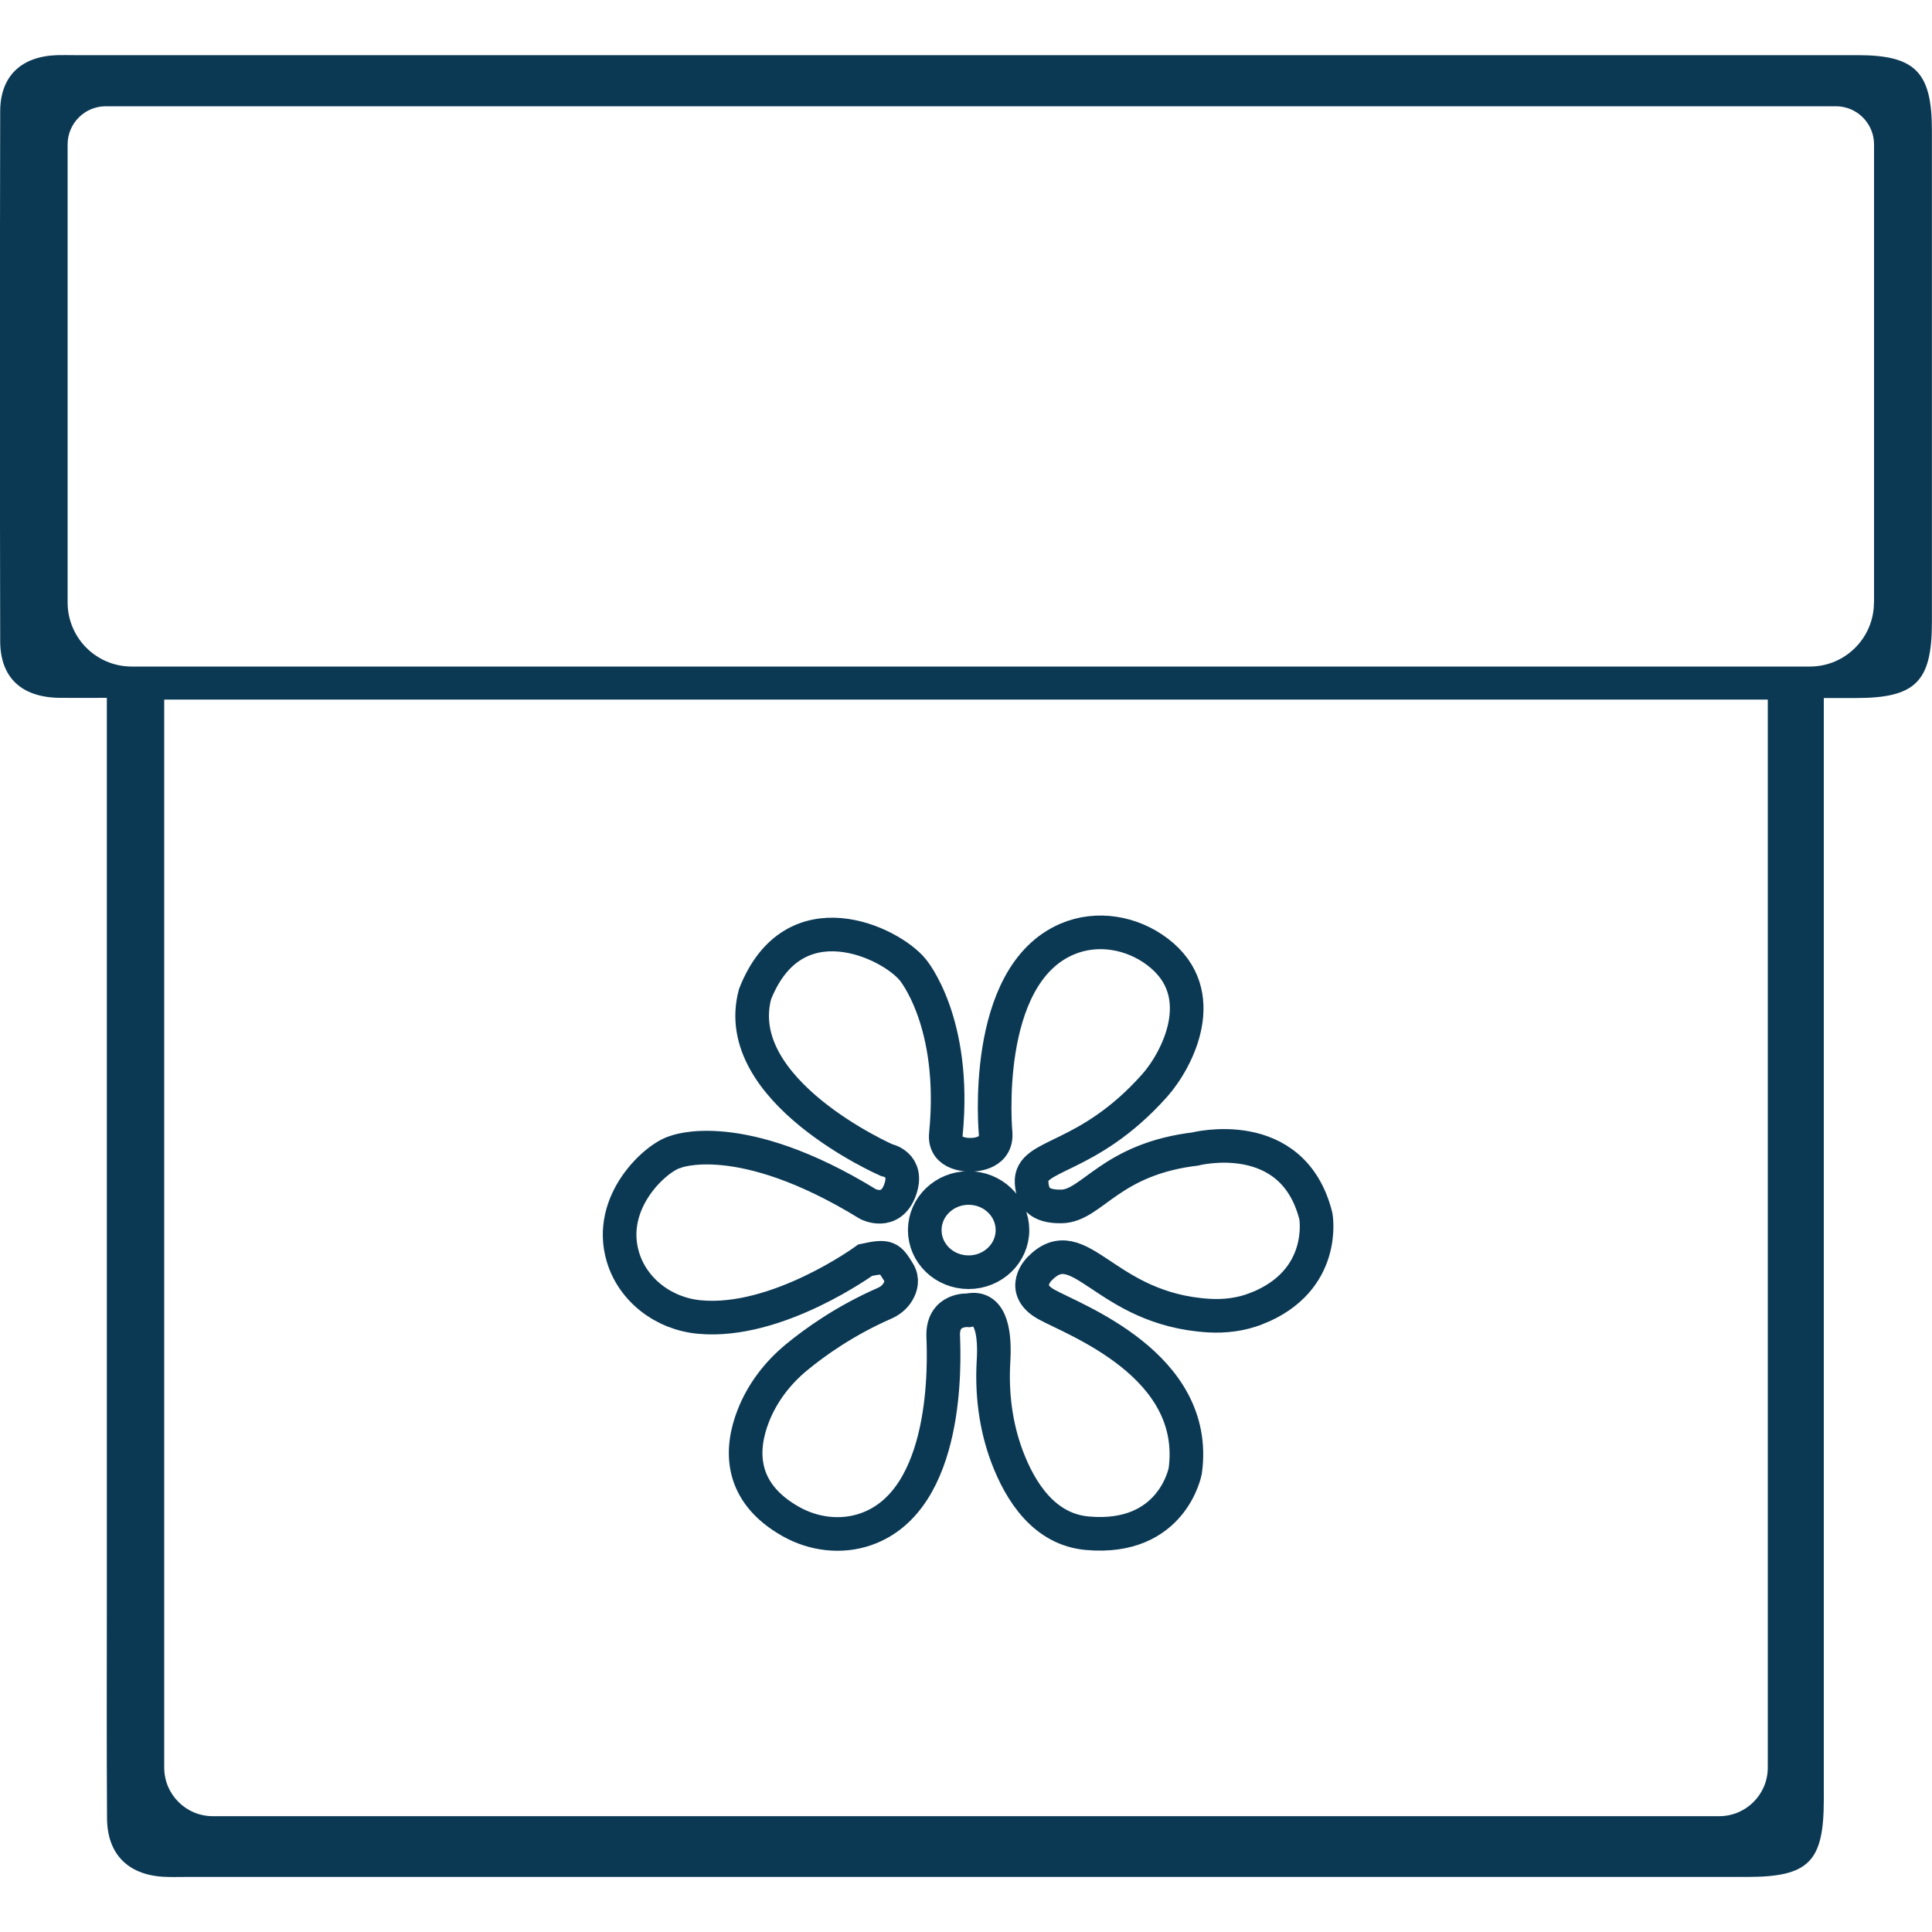
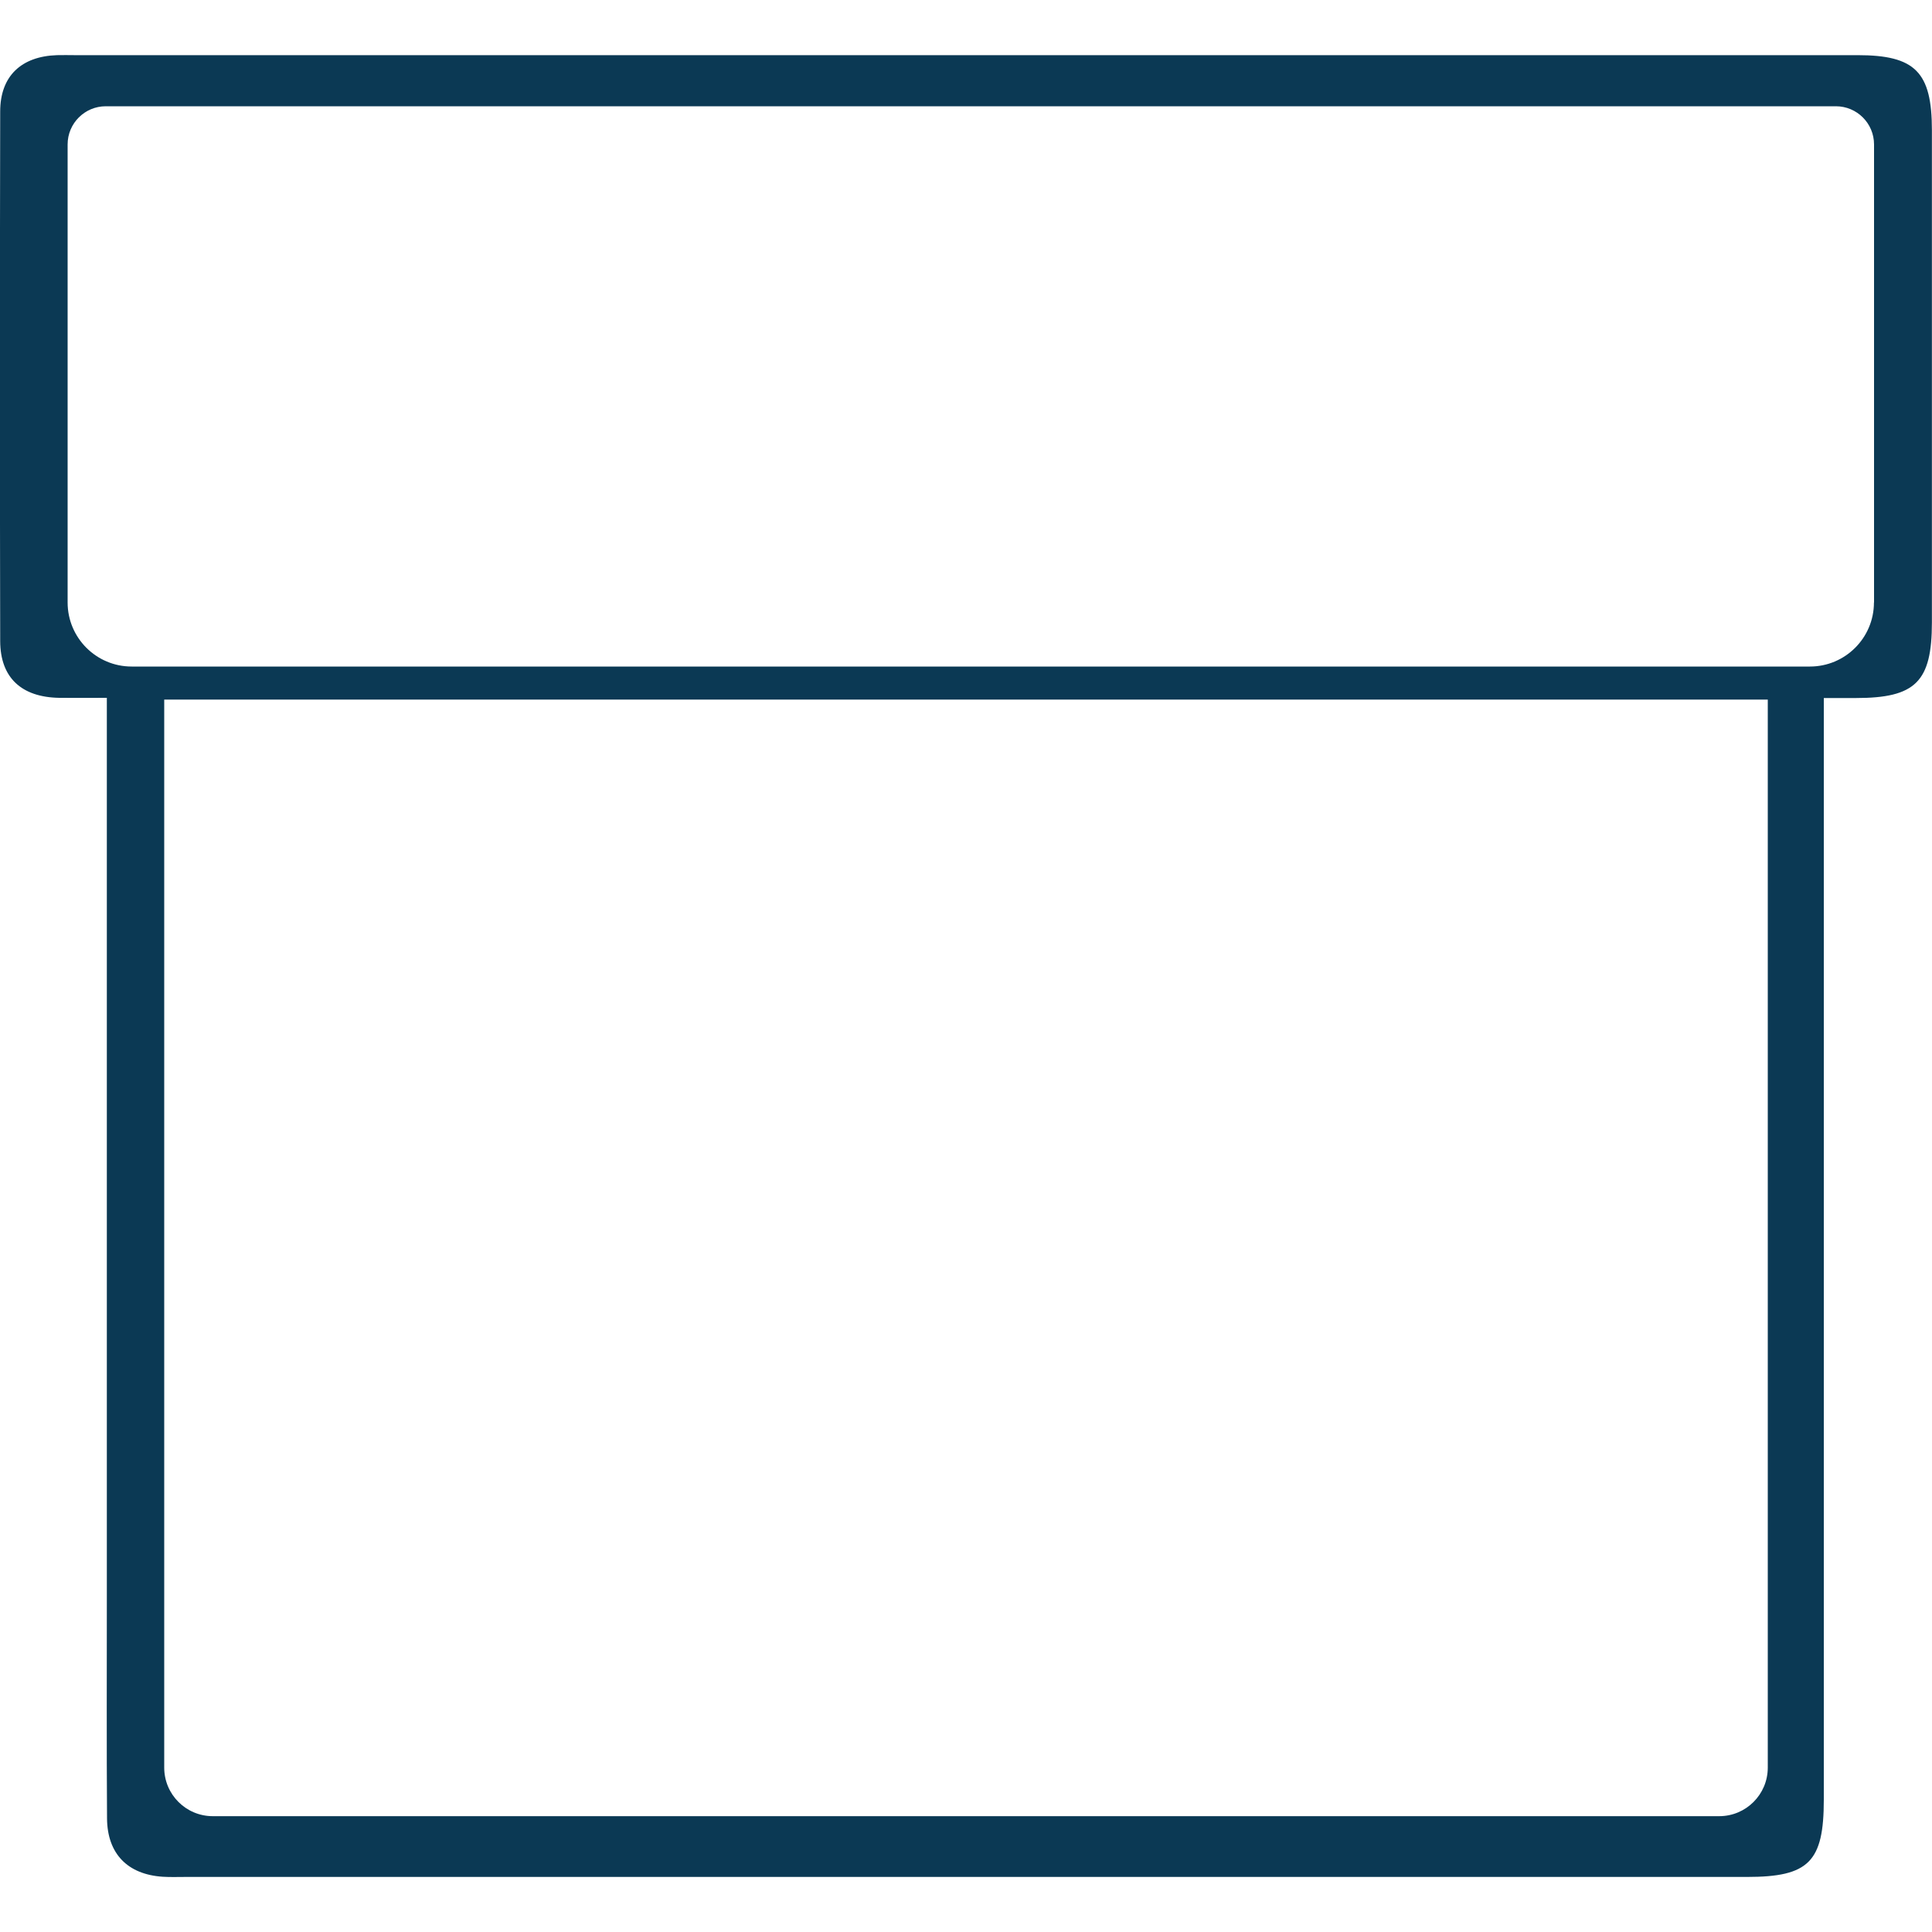
<svg xmlns="http://www.w3.org/2000/svg" id="uuid-70d2e7cc-98b0-40ee-b1cd-09f29f05afbe" data-name="Capa 2" viewBox="0 0 200 200">
  <defs>
    <style>
      .uuid-f8b0ef51-fb3d-439d-80ef-b8d2514fbc3d {
        fill: none;
        stroke: #0b3954;
        stroke-miterlimit: 10;
        stroke-width: 3.48px;
      }

      .uuid-8b5e5bc1-90f1-4d8d-b6b5-ab184a93b582 {
        fill: #0b3954;
      }
    </style>
  </defs>
  <path class="uuid-8b5e5bc1-90f1-4d8d-b6b5-ab184a93b582" d="m188.8,72.25c0,1.39,0,2.49,0,3.6,0,36.82,0,73.63,0,110.45,0,6.44-1.55,8-7.95,8-53.89,0-107.78,0-161.67,0-.78,0-1.56.03-2.34-.02-3.63-.24-5.73-2.38-5.76-6.03-.05-7.54-.02-15.07-.02-22.61,0-29.97,0-59.95,0-89.92v-3.48c-1.72,0-3.33.02-4.94,0-3.89-.07-6.09-2.08-6.1-5.87-.04-18.28-.04-36.56,0-54.83,0-3.67,2.19-5.71,5.88-5.83.61-.02,1.21,0,1.82,0,61.53,0,123.05,0,184.58,0,5.96,0,7.69,1.74,7.69,7.77,0,16.98,0,33.96,0,50.94,0,6.16-1.69,7.84-7.88,7.84-1.01,0-2.03,0-3.32,0Zm-5.8.17H17v110.56c0,2.78,2.25,5.03,5.03,5.03h155.94c2.78,0,5.03-2.25,5.03-5.03v-110.56Zm11-10.05V14.95c0-2.18-1.77-3.95-3.95-3.95H10.95c-2.18,0-3.95,1.77-3.95,3.95v47.42c0,3.66,2.97,6.63,6.63,6.63h173.73c3.66,0,6.63-2.97,6.63-6.63Z" />
-   <path class="uuid-f8b0ef51-fb3d-439d-80ef-b8d2514fbc3d" d="m130.04,135.47c-1.55.61-3.24.82-4.91.72-10.86-.66-13.33-9.14-17.53-4.83,0,0-2.11,2.08.7,3.66,2.81,1.58,15.88,6.25,14.4,17.23,0,0-1.31,7.26-10.14,6.47-4.42-.39-6.92-4.23-8.32-7.96-1.18-3.16-1.59-6.53-1.39-9.88.15-2.48-.1-5.81-2.59-5.24,0,0-2.73-.23-2.62,2.7.1,2.53.64,16.97-8.02,19.97-2.57.89-5.42.52-7.77-.81-5.41-3.06-5.2-7.53-3.87-10.93.92-2.36,2.5-4.44,4.5-6.08,1.88-1.55,4.99-3.78,9.08-5.57.57-.25,1.06-.64,1.37-1.16.34-.55.56-1.29.09-2.06-.94-1.53-1.11-1.76-3.45-1.25,0,0-9.1,6.64-17.15,5.89-3.71-.34-6.91-2.78-7.94-6.23-1.7-5.71,3.45-10.32,5.43-10.86,0,0,6.67-2.76,19.95,5.4,0,0,2.34,1.21,3.31-1.46.97-2.67-1.4-3.1-1.4-3.1,0,0-16.3-7.15-13.61-17.17,4.01-10.19,14.04-5.35,16.33-2.53,0,0,4.56,5.37,3.43,16.98-.27,2.28,2.54,2.17,2.54,2.17,0,0,2.72.1,2.61-2.17,0,0-1.57-16.34,7.41-20.16,3.1-1.32,6.69-.69,9.35,1.33,5.67,4.3,2.03,11.21-.3,13.83-7,7.86-12.95,7-12.74,10.05.1,1.46.69,2.51,3.09,2.47,3.19-.05,5.03-4.95,14.05-5.97l-.24.03s10.13-2.62,12.53,6.95c0,0,1.21,6.68-6.17,9.57Zm-29.77-12.49c-2.5,0-4.54,1.95-4.54,4.36,0,2.41,2.03,4.36,4.54,4.36,2.5,0,4.54-1.95,4.54-4.36,0-2.41-2.03-4.36-4.54-4.36Z" />
</svg>